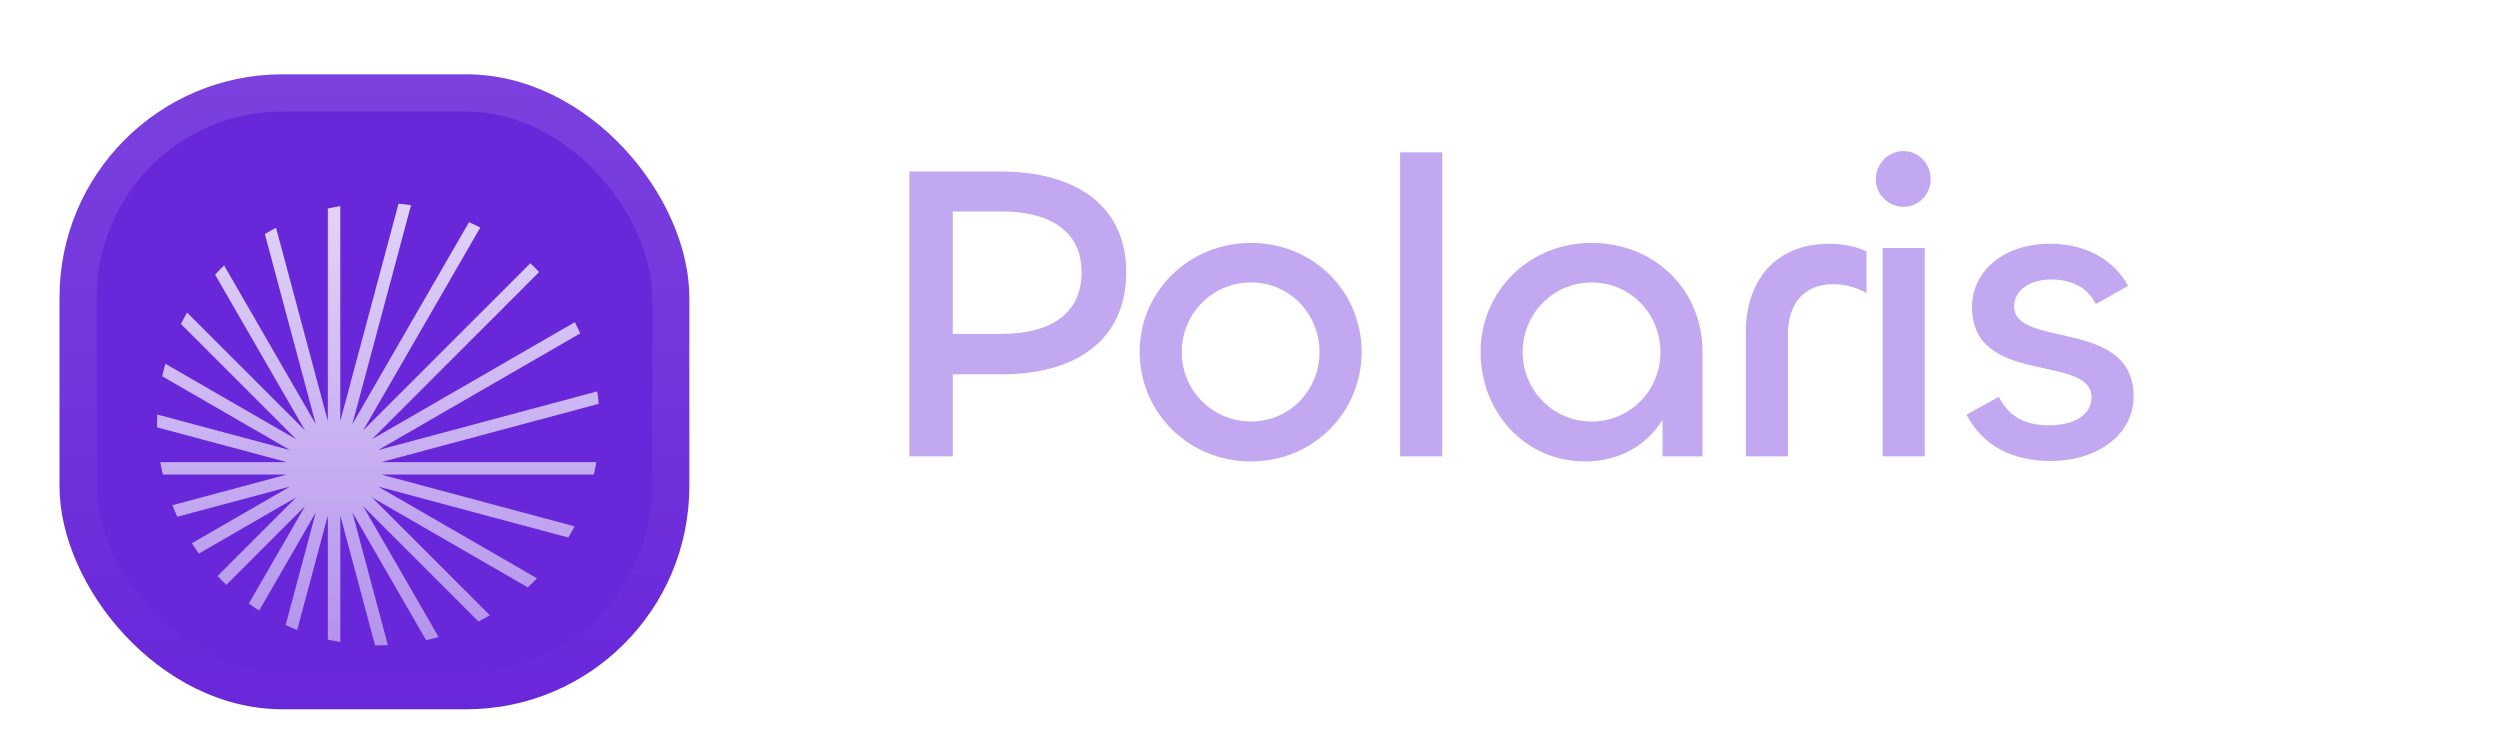
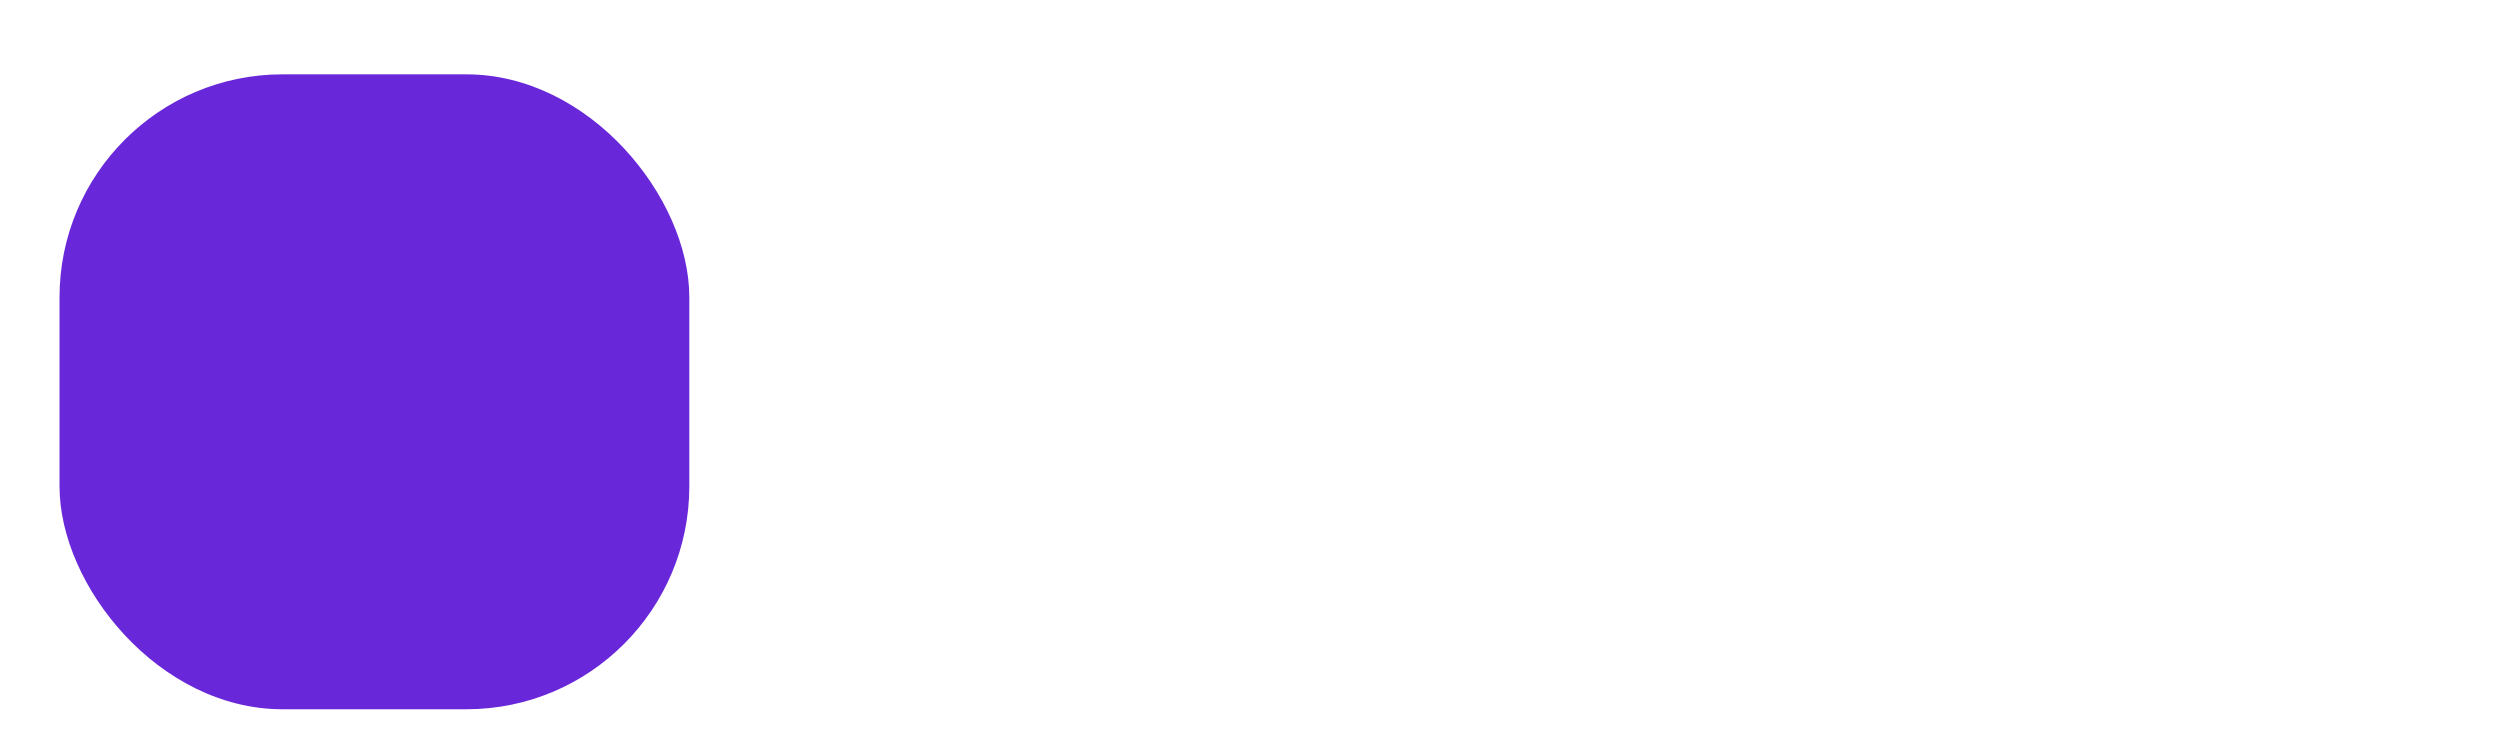
<svg xmlns="http://www.w3.org/2000/svg" width="126" height="38" viewBox="0 0 126 38" fill="none">
  <g filter="url(#filter0_ddiii_6117_17026)">
    <rect x="3" width="31.742" height="32" rx="11.238" fill="#6927DA" />
-     <rect x="3.937" y="0.937" width="29.869" height="30.127" rx="10.302" stroke="url(#paint0_linear_6117_17026)" stroke-width="1.873" />
    <g filter="url(#filter1_d_6117_17026)">
-       <path d="M13.913 6.065L16.523 15.806V5.097C16.73 5.049 16.939 5.006 17.151 4.97V15.807L20.086 4.851C20.298 4.87 20.508 4.895 20.716 4.926L17.756 15.97L23.639 5.782C23.83 5.868 24.019 5.96 24.205 6.056L18.3 16.283L26.729 7.854C26.881 7.997 27.029 8.145 27.173 8.297L18.743 16.727L28.97 10.823C29.067 11.008 29.158 11.197 29.244 11.389L19.059 17.27L30.1 14.311C30.131 14.519 30.156 14.729 30.175 14.94L19.219 17.876L30.056 17.876C30.02 18.087 29.977 18.296 29.929 18.503L19.217 18.503L28.96 21.114C28.86 21.305 28.754 21.494 28.644 21.679L19.058 19.11L27.064 23.733C26.913 23.889 26.757 24.04 26.596 24.187L18.745 19.654L24.686 25.595C24.498 25.705 24.306 25.809 24.112 25.908L18.3 20.097L22.108 26.692C21.9 26.751 21.689 26.804 21.476 26.851L17.757 20.409L19.55 27.101C19.39 27.108 19.229 27.111 19.068 27.111C19.013 27.111 18.957 27.111 18.903 27.11L17.151 20.571V26.947C16.939 26.91 16.73 26.868 16.523 26.82V20.572L14.978 26.338C14.781 26.26 14.587 26.177 14.396 26.088L15.917 20.411L13.061 25.357C12.884 25.244 12.711 25.126 12.541 25.003L15.375 20.096L11.407 24.064C11.255 23.92 11.107 23.772 10.963 23.62L14.93 19.653L10.024 22.486C9.901 22.316 9.783 22.143 9.67 21.966L14.618 19.109L8.938 20.631C8.849 20.439 8.766 20.245 8.689 20.048L14.454 18.503L8.207 18.503C8.158 18.296 8.116 18.087 8.079 17.876L14.452 17.876L7.916 16.125C7.915 16.069 7.915 16.014 7.915 15.958C7.915 15.797 7.918 15.637 7.925 15.477L14.617 17.271L8.175 13.551C8.222 13.338 8.275 13.127 8.334 12.919L14.932 16.728L9.118 10.914C9.217 10.719 9.321 10.528 9.431 10.34L15.375 16.284L10.84 8.429C10.987 8.269 11.138 8.113 11.294 7.961L15.917 15.969L13.348 6.381C13.533 6.271 13.722 6.165 13.913 6.065Z" fill="url(#paint1_linear_6117_17026)" />
-     </g>
+       </g>
  </g>
-   <path d="M48.019 23H45.834V8.643H50.398C54.255 8.643 56.762 10.379 56.762 13.721C56.762 17.15 54.212 18.864 50.505 18.864H48.019V23ZM50.462 10.657H48.019V16.829H50.462C52.819 16.829 54.512 15.907 54.512 13.721C54.512 11.621 52.884 10.657 50.462 10.657ZM63.053 23.257C59.882 23.257 57.439 20.771 57.439 17.729C57.439 14.707 59.903 12.243 63.053 12.243C66.225 12.243 68.625 14.729 68.625 17.729C68.625 20.771 66.203 23.257 63.053 23.257ZM63.053 21.243C65.003 21.243 66.503 19.657 66.503 17.75C66.503 15.821 65.003 14.236 63.053 14.236C61.082 14.236 59.56 15.821 59.56 17.75C59.56 19.657 61.082 21.243 63.053 21.243ZM70.565 7.679H72.687V23H70.565V7.679ZM79.892 23.257C76.85 23.257 74.621 20.771 74.621 17.729C74.621 14.729 77.021 12.243 80.214 12.243C83.385 12.243 85.807 14.6 85.807 17.729V23H83.793V21.157C83 22.443 81.607 23.257 79.892 23.257ZM80.214 21.243C82.185 21.243 83.685 19.657 83.685 17.75C83.685 15.821 82.185 14.236 80.214 14.236C78.264 14.236 76.743 15.821 76.743 17.75C76.743 19.657 78.264 21.243 80.214 21.243ZM90.11 23H87.989V16.743C87.989 14.193 89.446 12.286 92.189 12.286C92.853 12.286 93.538 12.414 94.074 12.671V14.771C93.56 14.471 92.96 14.321 92.381 14.321C90.967 14.321 90.11 15.286 90.11 16.829V23ZM95.934 10.421C95.163 10.421 94.541 9.8 94.541 9.029C94.541 8.257 95.163 7.614 95.934 7.614C96.706 7.614 97.306 8.257 97.306 9.029C97.306 9.8 96.706 10.421 95.934 10.421ZM94.884 12.5H97.006V23H94.884V12.5ZM103.376 23.236C101.426 23.236 99.926 22.464 99.111 20.9L100.74 20C101.276 21.05 102.133 21.436 103.29 21.436C104.49 21.436 105.411 20.943 105.411 20.021C105.411 17.814 99.39 19.486 99.39 15.479C99.39 13.636 101.019 12.286 103.311 12.286C105.261 12.286 106.59 13.186 107.254 14.407L105.626 15.329C105.176 14.407 104.319 14.086 103.354 14.086C102.369 14.086 101.511 14.6 101.511 15.436C101.511 17.579 107.533 16.014 107.533 19.979C107.533 21.971 105.604 23.236 103.376 23.236Z" fill="#C2A8F0" />
  <defs>
    <filter id="filter0_ddiii_6117_17026" x="0.19" y="-2.81" width="37.361" height="40.429" filterUnits="userSpaceOnUse" color-interpolation-filters="sRGB">
      <feFlood flood-opacity="0" result="BackgroundImageFix" />
      <feColorMatrix in="SourceAlpha" type="matrix" values="0 0 0 0 0 0 0 0 0 0 0 0 0 0 0 0 0 0 127 0" result="hardAlpha" />
      <feOffset dy="0.937" />
      <feGaussianBlur stdDeviation="0.468" />
      <feComposite in2="hardAlpha" operator="out" />
      <feColorMatrix type="matrix" values="0 0 0 0 0.163 0 0 0 0 0.163 0 0 0 0 0.163 0 0 0 0.08 0" />
      <feBlend mode="normal" in2="BackgroundImageFix" result="effect1_dropShadow_6117_17026" />
      <feColorMatrix in="SourceAlpha" type="matrix" values="0 0 0 0 0 0 0 0 0 0 0 0 0 0 0 0 0 0 127 0" result="hardAlpha" />
      <feMorphology radius="0.937" operator="erode" in="SourceAlpha" result="effect2_dropShadow_6117_17026" />
      <feOffset dy="2.81" />
      <feGaussianBlur stdDeviation="1.873" />
      <feComposite in2="hardAlpha" operator="out" />
      <feColorMatrix type="matrix" values="0 0 0 0 0.165 0 0 0 0 0.165 0 0 0 0 0.165 0 0 0 0.14 0" />
      <feBlend mode="normal" in2="effect1_dropShadow_6117_17026" result="effect2_dropShadow_6117_17026" />
      <feBlend mode="normal" in="SourceGraphic" in2="effect2_dropShadow_6117_17026" result="shape" />
      <feColorMatrix in="SourceAlpha" type="matrix" values="0 0 0 0 0 0 0 0 0 0 0 0 0 0 0 0 0 0 127 0" result="hardAlpha" />
      <feOffset dy="-2.81" />
      <feGaussianBlur stdDeviation="1.405" />
      <feComposite in2="hardAlpha" operator="arithmetic" k2="-1" k3="1" />
      <feColorMatrix type="matrix" values="0 0 0 0 0 0 0 0 0 0 0 0 0 0 0 0 0 0 0.1 0" />
      <feBlend mode="normal" in2="shape" result="effect3_innerShadow_6117_17026" />
      <feColorMatrix in="SourceAlpha" type="matrix" values="0 0 0 0 0 0 0 0 0 0 0 0 0 0 0 0 0 0 127 0" result="hardAlpha" />
      <feOffset dy="2.81" />
      <feGaussianBlur stdDeviation="1.405" />
      <feComposite in2="hardAlpha" operator="arithmetic" k2="-1" k3="1" />
      <feColorMatrix type="matrix" values="0 0 0 0 1 0 0 0 0 1 0 0 0 0 1 0 0 0 0.1 0" />
      <feBlend mode="normal" in2="effect3_innerShadow_6117_17026" result="effect4_innerShadow_6117_17026" />
      <feColorMatrix in="SourceAlpha" type="matrix" values="0 0 0 0 0 0 0 0 0 0 0 0 0 0 0 0 0 0 127 0" result="hardAlpha" />
      <feMorphology radius="0.937" operator="erode" in="SourceAlpha" result="effect5_innerShadow_6117_17026" />
      <feOffset />
      <feComposite in2="hardAlpha" operator="arithmetic" k2="-1" k3="1" />
      <feColorMatrix type="matrix" values="0 0 0 0 0.063 0 0 0 0 0.094 0 0 0 0 0.157 0 0 0 0.24 0" />
      <feBlend mode="normal" in2="effect4_innerShadow_6117_17026" result="effect5_innerShadow_6117_17026" />
    </filter>
    <filter id="filter1_d_6117_17026" x="5.693" y="2.111" width="26.704" height="31.111" filterUnits="userSpaceOnUse" color-interpolation-filters="sRGB">
      <feFlood flood-opacity="0" result="BackgroundImageFix" />
      <feColorMatrix in="SourceAlpha" type="matrix" values="0 0 0 0 0 0 0 0 0 0 0 0 0 0 0 0 0 0 127 0" result="hardAlpha" />
      <feMorphology radius="1.111" operator="erode" in="SourceAlpha" result="effect1_dropShadow_6117_17026" />
      <feOffset dy="1.667" />
      <feGaussianBlur stdDeviation="1.667" />
      <feComposite in2="hardAlpha" operator="out" />
      <feColorMatrix type="matrix" values="0 0 0 0 0.141 0 0 0 0 0.141 0 0 0 0 0.141 0 0 0 0.1 0" />
      <feBlend mode="normal" in2="BackgroundImageFix" result="effect1_dropShadow_6117_17026" />
      <feBlend mode="normal" in="SourceGraphic" in2="effect1_dropShadow_6117_17026" result="shape" />
    </filter>
    <linearGradient id="paint0_linear_6117_17026" x1="18.871" y1="0" x2="18.871" y2="32" gradientUnits="userSpaceOnUse">
      <stop stop-color="white" stop-opacity="0.12" />
      <stop offset="1" stop-color="white" stop-opacity="0" />
    </linearGradient>
    <linearGradient id="paint1_linear_6117_17026" x1="19.045" y1="4.851" x2="19.045" y2="27.111" gradientUnits="userSpaceOnUse">
      <stop stop-color="white" stop-opacity="0.8" />
      <stop offset="1" stop-color="white" stop-opacity="0.5" />
    </linearGradient>
  </defs>
</svg>